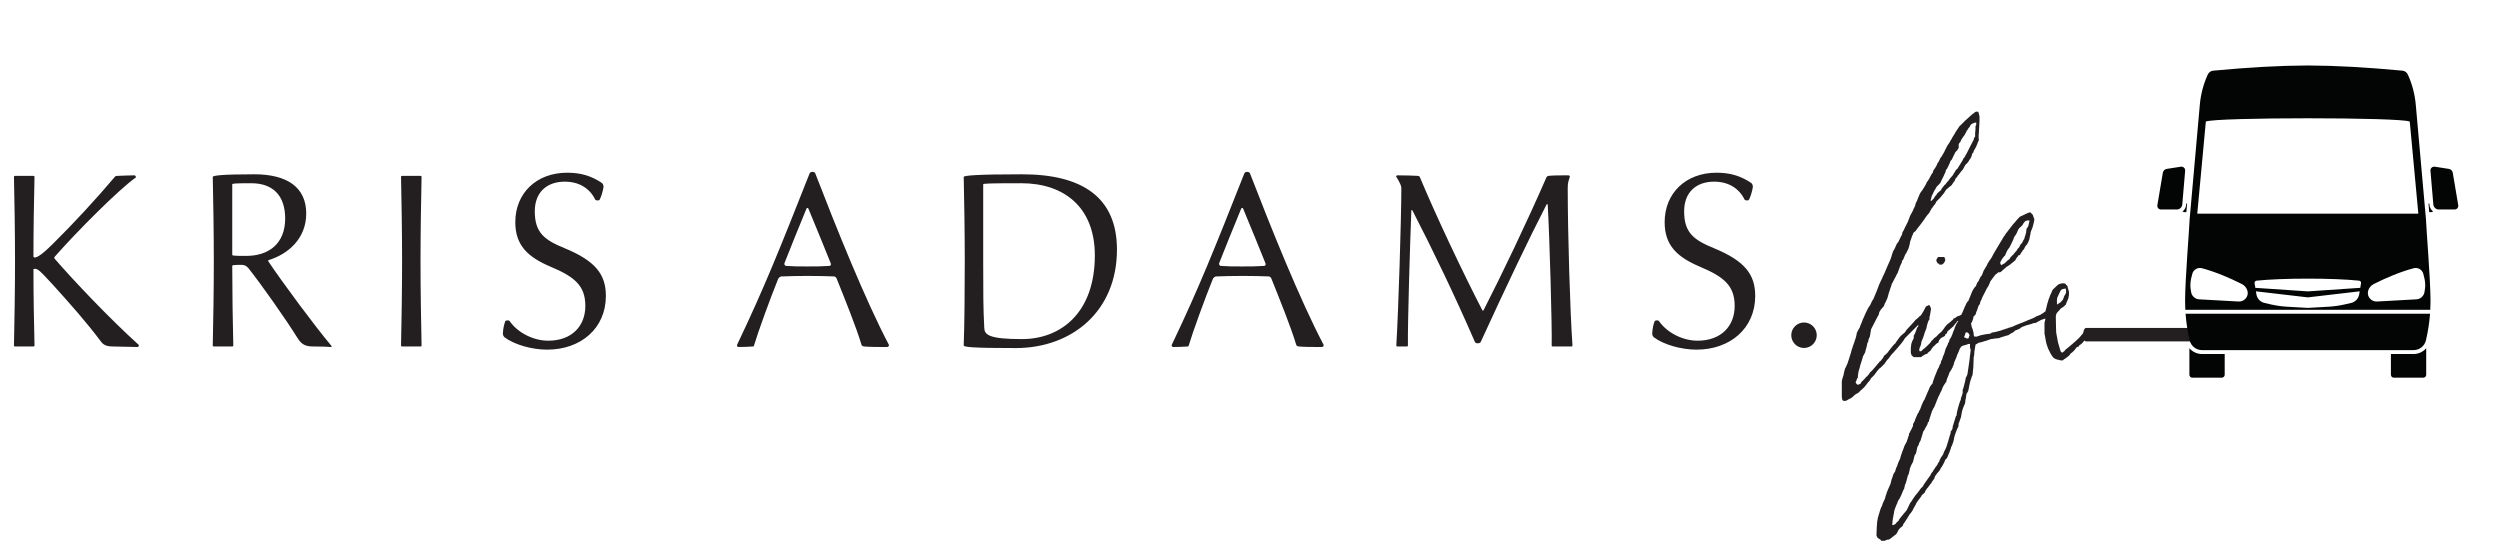
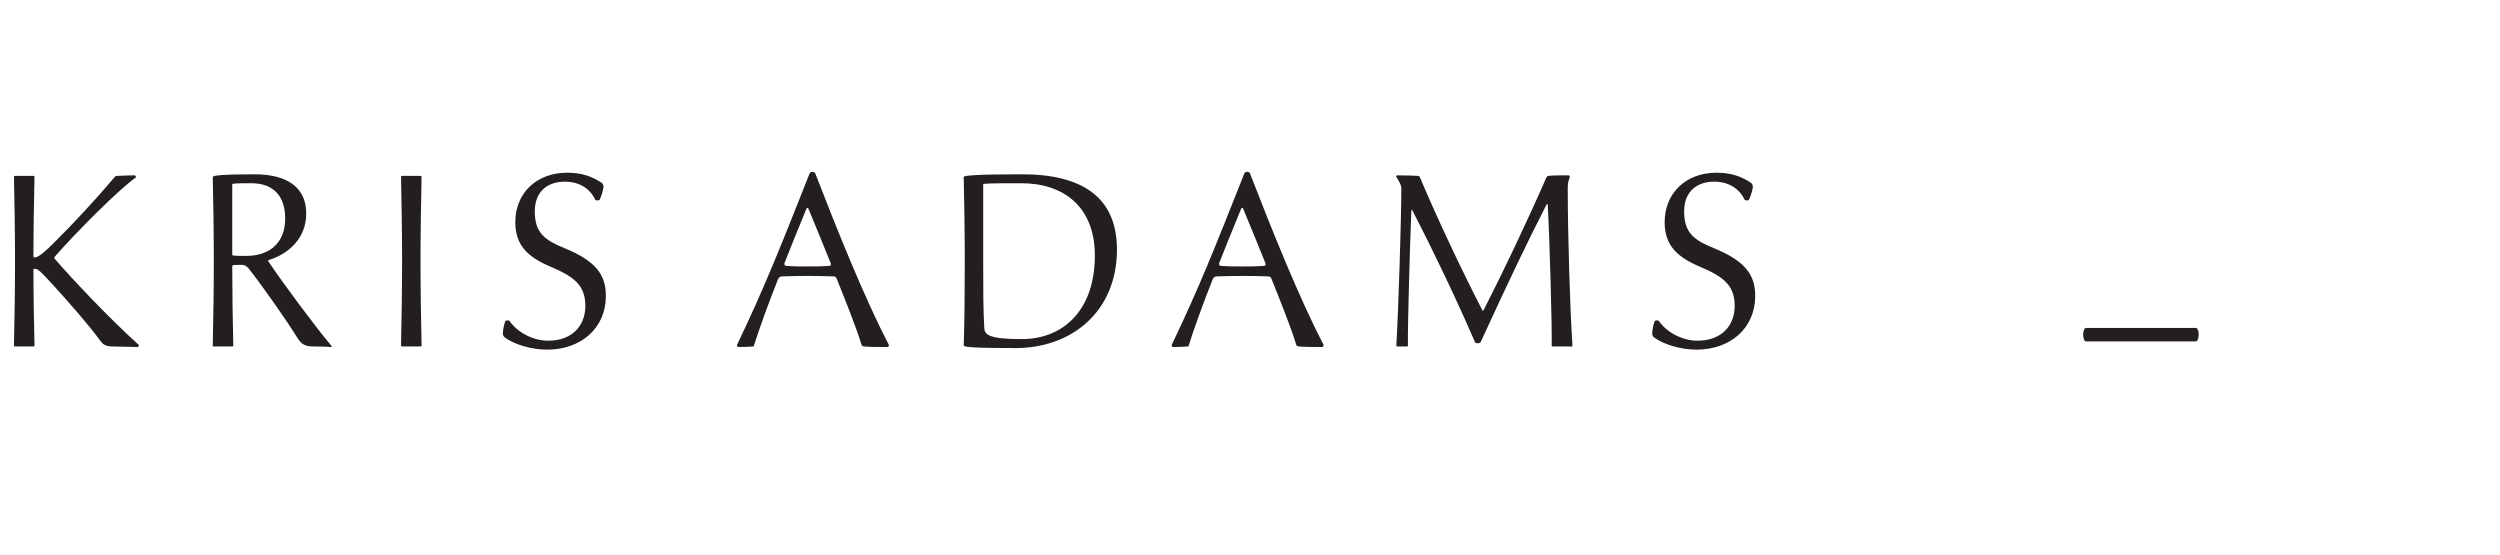
<svg xmlns="http://www.w3.org/2000/svg" width="100%" height="100%" viewBox="0 0 410 91" version="1.1" xml:space="preserve" style="fill-rule:evenodd;clip-rule:evenodd;stroke-linecap:round;stroke-miterlimit:10;">
  <path d="M5.701,42.228C6.133,42.228 7.04,41.624 8.638,40.026C12.092,36.615 15.763,32.642 18.785,29.058C18.914,28.885 19.044,28.842 19.26,28.842C19.907,28.799 21.807,28.756 22.067,28.756C22.196,28.756 22.326,29.015 22.283,29.101C19.562,31.001 12.654,37.91 8.94,42.142C8.897,42.228 8.897,42.314 8.94,42.4C11.919,45.855 17.965,52.246 22.758,56.564C22.801,56.737 22.715,56.909 22.542,56.909C21.247,56.909 19.778,56.823 18.483,56.823C17.662,56.823 17.015,56.651 16.583,56.047C14.122,52.766 11.574,49.915 8.81,46.849C6.435,44.258 6.22,44.086 5.659,44.086C5.529,44.086 5.486,44.129 5.486,44.215C5.486,48.705 5.573,52.766 5.659,56.652C5.659,56.781 5.573,56.824 5.486,56.824L2.463,56.824C2.376,56.823 2.29,56.78 2.29,56.651C2.376,52.765 2.463,47.324 2.463,42.833C2.463,38.342 2.376,32.901 2.29,29.015C2.29,28.886 2.376,28.843 2.463,28.843L5.485,28.843C5.572,28.843 5.658,28.886 5.658,29.015C5.572,32.772 5.485,37.651 5.485,42.057C5.485,42.142 5.572,42.228 5.701,42.228ZM54.281,56.909C53.719,56.867 52.856,56.823 51.431,56.823C50.092,56.823 49.488,56.521 48.797,55.441C46.897,52.376 42.881,46.675 40.722,43.955C40.376,43.567 40.031,43.437 39.643,43.437C38.304,43.437 38.088,43.48 38.088,43.611C38.088,47.583 38.174,53.412 38.26,56.651C38.26,56.78 38.174,56.823 38.088,56.823L35.065,56.823C34.979,56.823 34.893,56.78 34.893,56.651C34.979,52.765 35.065,47.324 35.065,42.833C35.065,38.342 34.979,32.901 34.893,29.015C34.893,28.799 36.275,28.583 41.715,28.583C47.069,28.583 50.221,30.7 50.221,35.018C50.221,39.206 47.156,41.711 44.047,42.661C43.961,42.704 43.961,42.834 44.047,42.921C46.422,46.461 51.646,53.499 54.367,56.738C54.455,56.823 54.411,56.867 54.281,56.909ZM46.768,35.837C46.768,32.08 44.782,30.05 41.198,30.05C38.694,30.05 38.089,30.093 38.089,30.223L38.089,41.795C38.089,41.924 38.305,41.968 40.377,41.968C44.048,41.969 46.768,39.982 46.768,35.837ZM69.137,56.651C69.137,56.78 69.051,56.823 68.965,56.823L65.942,56.823C65.856,56.823 65.77,56.78 65.77,56.651C65.856,52.765 65.942,47.324 65.942,42.833C65.942,38.342 65.856,32.901 65.77,29.015C65.77,28.886 65.856,28.843 65.942,28.843L68.965,28.843C69.051,28.843 69.137,28.886 69.137,29.015C69.051,32.901 68.965,38.342 68.965,42.833C68.965,47.324 69.051,52.765 69.137,56.651ZM87.705,34.671C87.705,38.212 89.346,39.378 92.628,40.717C97.637,42.789 99.364,44.991 99.364,48.532C99.364,53.843 95.262,57.341 89.735,57.341C87.23,57.341 84.338,56.521 82.739,55.312C82.567,55.139 82.437,54.923 82.48,54.578C82.523,53.887 82.652,53.24 82.869,52.678C82.912,52.549 83.387,52.463 83.56,52.635C84.942,54.621 87.532,55.874 89.908,55.874C93.751,55.874 95.996,53.498 95.996,50.174C95.996,46.806 94.182,45.381 90.296,43.74C86.625,42.185 84.509,40.285 84.509,36.443C84.509,31.649 88.007,28.324 93.016,28.324C95.348,28.324 97.031,28.885 98.716,30.008C98.932,30.224 98.975,30.397 98.975,30.699C98.846,31.476 98.586,32.296 98.328,32.771C98.285,32.9 97.681,32.944 97.594,32.685C96.687,30.872 94.96,29.792 92.628,29.792C89.778,29.792 87.705,31.433 87.705,34.671ZM145.785,56.564C145.828,56.737 145.655,56.909 145.483,56.909C143.971,56.909 142.633,56.909 141.726,56.823C141.467,56.78 141.381,56.737 141.294,56.564C140.431,53.671 138.574,49.093 137.192,45.64C137.106,45.466 136.976,45.38 136.847,45.337C135.508,45.293 134.429,45.25 132.486,45.25C130.715,45.25 129.334,45.293 128.125,45.337C127.909,45.38 127.693,45.553 127.607,45.769C126.312,48.964 124.282,54.536 123.634,56.737C123.634,56.78 123.548,56.823 123.505,56.823C122.944,56.867 121.82,56.909 121.087,56.909C120.914,56.909 120.827,56.651 120.871,56.564C125.405,47.064 127.866,40.846 132.788,28.411C132.961,28.108 133.523,28.108 133.695,28.411C137.148,37.349 141.855,49.093 145.785,56.564ZM128.9,43.611C130.239,43.697 130.887,43.697 132.355,43.697C133.91,43.697 134.6,43.697 136.025,43.611C136.241,43.567 136.328,43.437 136.241,43.178C134.859,39.767 134.254,38.255 132.571,34.197C132.485,34.067 132.355,34.067 132.269,34.197C130.844,37.608 129.592,40.804 128.642,43.178C128.598,43.394 128.728,43.567 128.9,43.611ZM183.181,40.933C183.181,51.122 175.711,57.082 166.599,57.082C159.301,57.082 158.049,56.908 158.049,56.65C158.178,53.325 158.222,47.323 158.222,42.832C158.222,38.341 158.135,32.9 158.049,29.014C158.049,28.798 160.121,28.582 167.592,28.582C177.48,28.582 183.181,32.34 183.181,40.933ZM179.553,41.882C179.553,33.981 174.501,30.05 167.506,30.05C162.368,30.05 161.245,30.093 161.245,30.223L161.245,42.831C161.245,47.797 161.245,50.518 161.418,53.756C161.461,54.879 162.109,55.612 167.593,55.612C174.026,55.614 179.553,51.253 179.553,41.882ZM217.079,56.564C217.122,56.737 216.949,56.909 216.777,56.909C215.266,56.909 213.927,56.909 213.021,56.823C212.761,56.78 212.675,56.737 212.589,56.564C211.725,53.671 209.868,49.093 208.486,45.64C208.4,45.466 208.271,45.38 208.141,45.337C206.802,45.293 205.723,45.25 203.78,45.25C202.009,45.25 200.628,45.293 199.419,45.337C199.203,45.38 198.987,45.553 198.9,45.769C197.605,48.964 195.575,54.536 194.928,56.737C194.928,56.78 194.842,56.823 194.798,56.823C194.237,56.867 193.114,56.909 192.38,56.909C192.207,56.909 192.121,56.651 192.164,56.564C196.699,47.064 199.16,40.846 204.082,28.411C204.255,28.108 204.816,28.108 204.989,28.411C208.443,37.349 213.149,49.093 217.079,56.564ZM200.196,43.611C201.534,43.697 202.182,43.697 203.65,43.697C205.205,43.697 205.896,43.697 207.32,43.611C207.536,43.567 207.622,43.437 207.536,43.178C206.154,39.767 205.55,38.255 203.866,34.197C203.78,34.067 203.65,34.067 203.563,34.197C202.138,37.608 200.886,40.804 199.936,43.178C199.893,43.394 200.022,43.567 200.196,43.611ZM257.454,29.015C257.196,29.749 257.108,30.051 257.108,30.872C257.108,38.299 257.497,51.211 257.886,56.651C257.886,56.737 257.842,56.823 257.713,56.823L254.646,56.823C254.561,56.823 254.474,56.78 254.474,56.651C254.56,53.886 254.128,38.817 253.826,33.549C253.782,33.463 253.697,33.463 253.653,33.506C250.803,39.033 247.047,46.892 242.816,56.131C242.599,56.348 242.168,56.391 241.908,56.131C238.67,48.661 234.999,41.019 231.631,34.499C231.545,34.411 231.459,34.455 231.459,34.542C231.243,40.241 230.854,52.634 230.897,56.65C230.897,56.779 230.811,56.822 230.724,56.822L229.17,56.822C229.041,56.822 228.998,56.736 228.998,56.65C229.343,50.821 229.818,35.837 229.818,30.871C229.818,30.612 229.732,30.353 229.645,30.18C229.386,29.662 229.299,29.446 228.998,29.014C228.912,28.971 229.041,28.755 229.127,28.755C230.509,28.755 231.718,28.798 232.495,28.841C232.625,28.841 232.755,28.884 232.841,29.013C235.604,35.62 239.966,44.817 243.117,50.906C243.16,50.949 243.246,50.949 243.29,50.906C246.442,44.73 250.329,36.613 253.61,29.099C253.652,29.013 253.739,28.883 253.955,28.84C254.732,28.754 256.114,28.754 257.195,28.754C257.368,28.756 257.454,28.842 257.454,29.015ZM276.197,34.671C276.197,38.212 277.838,39.378 281.12,40.717C286.129,42.789 287.855,44.991 287.855,48.532C287.855,53.843 283.753,57.341 278.227,57.341C275.722,57.341 272.829,56.521 271.231,55.312C271.058,55.139 270.928,54.923 270.971,54.578C271.015,53.887 271.144,53.24 271.361,52.678C271.404,52.549 271.879,52.463 272.051,52.635C273.432,54.621 276.024,55.874 278.399,55.874C282.242,55.874 284.487,53.498 284.487,50.174C284.487,46.806 282.674,45.381 278.787,43.74C275.117,42.185 273.002,40.285 273.002,36.443C273.002,31.649 276.5,28.324 281.508,28.324C283.84,28.324 285.524,28.885 287.208,30.008C287.424,30.224 287.467,30.397 287.467,30.699C287.337,31.476 287.078,32.296 286.82,32.771C286.777,32.9 286.173,32.944 286.086,32.685C285.18,30.872 283.452,29.792 281.121,29.792C278.27,29.792 276.197,31.433 276.197,34.671Z" style="fill:rgb(35,31,32);" />
-   <path d="M314.619,53.249L312.421,55.447C312.421,55.447 312.242,55.687 312.242,55.746C312.181,55.807 312.001,56.107 311.941,56.166C311.702,56.466 310.744,57.604 310.504,57.844L310.264,58.083C310.264,58.083 309.785,58.682 309.725,58.802L309.545,58.982C309.545,58.982 309.366,59.162 309.366,59.221C309.305,59.281 309.126,59.521 309.126,59.581C309.006,59.7 308.348,60.419 308.167,60.478C308.107,60.597 307.628,61.077 307.628,61.196C307.568,61.196 307.389,61.497 307.389,61.497C307.329,61.558 306.91,61.976 306.851,62.036L306.67,62.336C306.67,62.396 306.431,62.635 306.371,62.695C306.251,62.875 305.771,63.473 305.711,63.533C305.473,63.713 304.873,64.311 304.753,64.432L304.515,64.551C304.515,64.551 304.274,64.731 304.214,64.731C304.153,64.791 303.735,65.21 303.615,65.27C303.554,65.27 303.016,65.57 302.836,65.69L302.597,65.75L302.416,65.75C302.357,65.75 302.237,65.69 302.237,65.69L302.117,65.509C302.117,65.329 302.057,65.21 302.057,65.089L302.057,62.574C302.057,62.455 302.117,62.215 302.117,62.215C302.117,62.154 302.357,61.496 302.357,61.437C302.357,61.437 302.416,61.196 302.416,61.077C302.416,61.077 302.597,60.478 302.597,60.419C302.658,60.359 302.836,60 302.836,59.94C302.836,59.94 302.897,59.759 302.957,59.7C303.076,59.34 303.496,58.083 303.555,57.844C303.555,57.783 303.736,57.124 303.795,57.065C303.795,56.885 304.214,55.927 304.214,55.747C304.274,55.688 304.333,55.448 304.333,55.448L304.454,54.969C304.454,54.909 304.515,54.67 304.515,54.61C304.515,54.551 304.933,53.771 304.994,53.713C304.994,53.592 305.473,52.574 305.473,52.455C305.532,52.335 305.891,51.557 305.952,51.377C306.072,51.137 306.431,50.357 306.611,50.178C306.671,50.178 306.911,49.579 306.97,49.46C307.031,49.4 307.15,49.1 307.21,49.1C307.269,48.92 307.748,47.783 307.809,47.662C307.868,47.543 308.108,46.824 308.167,46.704C308.228,46.584 308.646,45.626 308.706,45.566C308.706,45.446 309.006,44.966 309.006,44.907C309.126,44.548 309.904,42.871 310.024,42.571C310.024,42.511 310.264,41.972 310.264,41.793C310.264,41.732 310.504,41.193 310.504,41.133C310.623,41.074 310.983,40.176 311.103,39.936C311.223,39.876 311.462,39.457 311.462,39.397C311.522,39.217 311.881,38.559 311.941,38.439C311.941,38.439 312.001,38.2 312.001,38.08C312.121,37.96 312.361,37.481 312.361,37.421C312.421,37.302 312.9,36.343 312.96,36.224C312.96,36.163 313.021,35.923 313.08,35.923C313.08,35.804 313.26,35.444 313.26,35.384C313.32,35.325 313.858,34.307 313.858,34.187C313.858,34.127 314.099,33.828 314.099,33.648C314.099,33.648 314.219,33.109 314.338,33.049C314.399,32.81 314.817,31.911 314.877,31.732C314.877,31.672 315.476,30.953 315.476,30.833C315.596,30.714 316.015,29.935 316.015,29.815C316.135,29.815 316.374,29.276 316.435,29.216C316.496,29.096 316.854,28.378 316.973,28.318L317.094,27.899C317.213,27.839 317.751,26.941 317.751,26.76C317.872,26.7 318.171,26.101 318.171,25.982C318.352,25.862 318.771,25.024 318.83,24.964C318.891,24.844 319.369,23.825 319.488,23.706C319.488,23.706 319.848,23.227 319.848,23.107L320.087,22.748C320.087,22.628 320.627,21.909 320.746,21.61C320.865,21.43 321.345,20.712 321.345,20.712C321.406,20.652 322.004,20.113 322.185,19.874C322.365,19.694 323.202,18.975 323.381,18.796C323.501,18.736 323.86,18.437 323.921,18.377L324.1,18.31L324.399,18.31C324.399,18.31 324.46,18.43 324.52,18.55C324.52,18.55 324.579,18.85 324.579,18.909C324.64,18.909 324.64,19.089 324.64,19.089L324.64,19.808C324.64,19.988 324.521,21.725 324.521,21.964C324.46,22.084 324.521,22.922 324.521,23.042C324.46,23.102 324.281,23.521 324.281,23.582C324.281,23.582 324.221,23.821 324.161,23.821C324.161,23.882 324.101,24.061 324.101,24.061C324.101,24.061 323.921,24.301 323.921,24.36C323.921,24.419 323.682,24.719 323.682,24.779L323.621,25.018C323.501,25.078 323.381,25.317 323.381,25.438C323.381,25.438 323.321,25.737 323.262,25.797C323.262,25.857 323.022,26.216 322.963,26.216C322.963,26.396 322.484,26.935 322.364,26.995L322.243,27.174C322.243,27.234 321.944,27.713 321.884,27.833C321.765,27.893 321.464,28.373 321.345,28.492C321.284,28.612 321.045,28.852 321.045,28.852C321.045,28.971 320.807,29.211 320.746,29.211C320.746,29.271 320.507,29.81 320.447,29.81C320.386,29.87 320.146,30.229 320.087,30.349C319.968,30.409 319.608,30.768 319.487,30.828L319.368,30.948C319.307,31.008 319.128,31.068 319.128,31.188C319.128,31.188 318.89,31.487 318.89,31.547C318.89,31.607 318.351,32.206 318.17,32.446C318.111,32.506 317.691,32.925 317.631,32.985C317.57,32.985 317.451,33.344 317.392,33.404C317.333,33.464 317.033,33.883 316.972,33.943C316.972,34.063 316.793,34.123 316.793,34.183C316.733,34.243 316.373,35.022 316.254,35.081C316.254,35.081 316.014,35.321 316.014,35.38C315.955,35.38 315.834,35.68 315.775,35.68C315.655,35.919 314.997,36.758 314.877,36.939C314.817,36.999 314.158,37.836 314.099,37.957C313.979,37.957 313.739,38.257 313.739,38.316C313.739,38.436 313.62,38.675 313.559,38.736C313.559,38.855 313.32,39.455 313.26,39.634C313.26,39.814 313.021,40.772 312.96,40.831C312.9,40.951 312.602,41.55 312.602,41.55C312.482,41.611 312.421,41.909 312.362,41.97C312.362,42.03 312.243,42.269 312.243,42.269C312.182,42.269 312.182,42.509 312.182,42.509C312.121,42.509 312.001,42.749 311.942,42.749C311.942,42.808 311.882,43.048 311.882,43.107C311.822,43.167 311.643,43.586 311.643,43.586C311.582,43.705 311.284,44.605 311.224,44.724C311.224,44.724 311.224,44.904 311.104,44.904C311.104,44.964 310.984,45.143 310.984,45.204C310.865,45.384 310.505,46.102 310.445,46.222C310.445,46.283 310.265,46.523 310.265,46.523C310.265,46.582 310.146,46.881 310.146,46.941C310.085,47.061 309.906,47.601 309.906,47.66C309.906,47.721 309.726,48.08 309.726,48.199C309.726,48.26 309.546,48.799 309.546,48.859C309.546,48.918 309.246,49.458 309.246,49.577C309.127,49.577 309.067,49.996 309.007,50.056C309.007,50.175 308.827,50.355 308.827,50.355C308.768,50.416 308.348,50.895 308.348,50.955C308.228,51.074 308.108,51.494 308.108,51.613C308.108,51.613 307.988,51.853 307.868,52.033C307.749,52.333 306.971,53.711 306.851,54.01C306.851,54.19 306.67,54.968 306.67,55.149C306.67,55.208 306.49,55.568 306.431,55.688C306.431,55.688 306.431,55.987 306.371,56.046C306.371,56.046 306.251,56.227 306.251,56.286C306.251,56.406 306.011,57.363 305.951,57.484C305.951,57.484 305.89,57.723 305.89,57.783C305.83,57.844 305.591,58.383 305.531,58.442C305.472,58.801 304.993,60.059 304.993,60.298C304.932,60.418 304.753,61.076 304.753,61.195C304.753,61.195 304.693,61.556 304.693,61.675L304.693,61.915C304.633,61.975 304.514,62.153 304.514,62.214C304.514,62.214 304.393,62.633 304.332,62.633L304.332,62.694C304.332,62.813 304.453,62.874 304.453,62.932C304.514,62.993 304.633,63.113 304.692,63.113C304.692,63.113 304.992,62.993 305.111,62.932C305.111,62.932 305.231,62.813 305.231,62.694C305.292,62.633 305.83,62.095 305.889,62.035C305.889,61.975 306.128,61.736 306.189,61.736C306.25,61.675 306.668,61.195 306.668,61.076C306.728,61.076 307.208,60.597 307.267,60.477C307.387,60.417 307.986,59.58 308.106,59.519C308.106,59.458 308.346,59.219 308.405,59.219C308.466,59.159 308.705,58.8 308.825,58.68C308.825,58.62 309.005,58.381 309.005,58.321C309.066,58.321 309.724,57.722 309.724,57.602C309.724,57.602 310.083,57.123 310.144,57.063C310.204,56.943 310.743,56.344 310.863,56.285C310.863,56.165 311.462,55.446 311.521,55.326C311.58,55.206 312.241,54.607 312.36,54.549C312.42,54.488 312.6,54.249 312.6,54.189C312.66,54.069 313.856,52.871 314.157,52.453C314.337,52.333 314.757,51.974 314.816,51.853C314.848,51.853 314.932,51.784 315.022,51.719C315.128,51.564 315.235,51.408 315.235,51.376C315.355,51.255 315.714,50.537 315.774,50.417C315.774,50.356 315.954,50.177 316.012,50.177C316.133,50.177 316.192,50.118 316.252,50.058L316.432,50.058C316.432,50.119 316.553,50.177 316.553,50.297L316.672,50.537L316.672,50.776C316.672,50.896 316.553,51.376 316.553,51.495C316.553,51.556 316.492,51.854 316.432,52.034L316.432,52.393C316.312,52.454 316.133,52.932 316.133,52.992C316.133,53.053 316.012,53.412 316.012,53.412C316.012,53.412 315.953,53.651 315.953,53.77C315.953,53.77 315.713,54.429 315.653,54.55C315.653,54.55 315.534,54.908 315.534,54.968C315.534,55.028 315.175,55.927 315.114,56.046C315.114,56.108 315.054,56.406 315.054,56.406C315.054,56.525 314.873,56.944 314.815,57.064C314.815,57.064 314.815,57.244 314.754,57.244L314.754,57.364C314.815,57.364 314.754,57.604 314.815,57.604L315.055,57.604C315.175,57.544 315.474,57.184 315.534,57.184C315.653,57.124 315.953,56.826 316.072,56.706C316.133,56.645 316.731,56.107 316.731,55.927C316.791,55.927 317.091,55.627 317.091,55.568C317.21,55.448 317.69,55.089 317.69,55.089C317.69,54.969 318.228,54.551 318.289,54.49C318.409,54.429 318.889,53.77 318.889,53.77C318.949,53.59 319.307,53.291 319.368,53.171C319.428,53.171 320.207,52.512 320.326,52.393L320.326,52.274C320.387,52.274 320.806,52.093 320.926,51.914L321.106,51.854C321.166,51.854 321.406,51.735 321.464,51.735C321.518,51.681 321.571,51.627 321.667,51.616C321.772,51.359 322.13,50.634 322.185,50.415C322.185,50.415 322.305,50.116 322.365,50.056C322.365,49.937 322.664,49.398 322.784,49.398C322.844,49.217 323.383,48.019 323.443,47.78C323.443,47.78 323.802,47.061 324.042,46.941C324.042,46.881 324.282,46.342 324.282,46.342C324.401,46.282 324.701,45.683 324.701,45.623C324.761,45.563 324.881,45.204 325,45.204C325,45.143 325.359,44.365 325.359,44.306C325.48,44.186 325.719,43.647 325.779,43.647C325.84,43.527 325.959,43.288 325.959,43.228C325.959,43.228 326.259,42.808 326.259,42.749C326.319,42.688 326.618,42.269 326.677,42.149C326.677,42.088 326.917,41.729 326.917,41.67C326.977,41.55 327.516,40.651 327.696,40.353C327.935,39.933 328.594,38.855 328.594,38.855C328.594,38.794 328.832,38.556 328.832,38.556C328.832,38.436 329.133,38.077 329.193,38.017C329.492,37.658 330.21,36.639 330.331,36.579C330.51,36.339 331.109,35.68 331.228,35.56C331.228,35.56 332.007,35.2 332.247,35.081C332.366,35.021 332.726,34.841 332.847,34.841L333.027,34.841C333.027,34.902 333.386,35.2 333.386,35.261C333.386,35.322 333.566,35.74 333.625,35.919L333.625,36.04C333.625,36.278 333.386,37.058 333.386,37.118C333.386,37.237 333.027,38.016 333.027,38.076C333.027,38.196 332.966,38.675 332.907,38.675C332.967,38.794 332.787,39.034 332.847,39.154C332.847,39.154 332.666,39.692 332.607,39.753C332.607,39.753 332.427,40.112 332.367,40.173C332.248,40.173 331.948,40.772 331.948,40.831C331.948,40.831 331.829,41.011 331.71,41.071L331.649,41.251C331.53,41.311 331.29,41.73 331.29,41.79C331.29,41.79 331.051,41.909 330.99,41.909C330.99,42.029 330.751,42.268 330.69,42.329C330.69,42.389 330.51,42.628 330.51,42.688C330.331,42.807 329.672,43.407 329.553,43.466L329.073,43.766C329.013,43.827 328.176,44.544 328.115,44.605C328.054,44.665 327.876,44.665 327.696,44.665L327.456,44.904C327.396,44.904 327.337,44.964 327.337,44.964C327.217,45.025 326.917,45.503 326.797,45.623C326.737,45.743 326.439,46.102 326.439,46.102C326.439,46.163 326.139,46.821 326.08,46.94C326.02,47.001 325.721,47.479 325.721,47.54C325.661,47.659 325.482,48.019 325.482,48.019C325.361,48.259 325.002,48.917 325.002,49.039L324.763,49.518C324.763,49.578 324.703,49.818 324.703,49.877L324.523,50.057C324.523,50.118 324.284,50.656 324.284,50.776C324.223,50.896 324.044,51.315 324.044,51.376L324.044,51.495C323.984,51.556 323.805,51.854 323.685,51.854C323.685,51.914 323.505,52.633 323.446,52.692C323.385,52.753 323.327,52.992 323.266,52.992L323.266,53.233C323.327,53.233 323.327,53.413 323.327,53.533C323.386,53.592 323.626,54.311 323.626,54.43C323.686,54.491 323.686,54.909 323.686,54.969L323.806,55.208L324.165,55.208C324.225,55.208 324.823,54.969 324.884,54.969C325.064,54.909 326.142,54.73 326.322,54.73C326.322,54.73 326.622,54.67 326.622,54.551C326.741,54.551 327.641,54.371 327.76,54.311C327.88,54.311 328.299,54.131 328.359,54.131C328.42,54.07 328.838,54.011 329.018,53.892C329.018,53.892 329.377,53.831 329.377,53.771C329.497,53.771 329.796,53.652 329.977,53.591L330.157,53.532C330.276,53.412 331.474,52.992 331.894,52.813C331.953,52.752 332.432,52.633 332.432,52.573C332.612,52.512 333.75,52.094 333.99,51.854C334.17,51.854 334.469,51.674 334.469,51.674C334.589,51.674 334.709,51.555 334.829,51.494C334.923,51.446 335.316,51.176 335.478,51.034L335.478,50.954C335.478,50.954 335.658,50.235 335.717,49.995C335.717,49.936 335.778,49.696 335.837,49.576C335.837,49.457 336.077,48.798 336.137,48.679C336.197,48.558 336.377,48.019 336.437,48.019C336.437,47.839 336.676,47.48 336.676,47.48C336.916,47.3 337.454,46.702 337.515,46.702C337.574,46.582 338.054,46.523 338.115,46.463L338.533,46.463C338.594,46.463 338.833,46.582 338.833,46.702C338.833,46.702 339.073,46.882 339.073,46.941C339.073,47.121 339.311,47.78 339.311,47.839L339.311,48.259C339.311,48.259 339.311,48.558 339.252,48.679C339.252,48.738 339.191,48.917 339.191,48.978C339.072,49.217 338.772,49.937 338.772,49.996C338.712,49.996 338.532,50.236 338.413,50.296C338.413,50.356 338.114,50.477 338.054,50.536C338.054,50.536 337.874,50.655 337.874,50.715C337.694,50.896 337.335,51.315 337.335,51.315C337.274,51.315 337.155,51.794 337.155,51.854L337.155,52.094C337.155,52.814 337.215,54.49 337.215,54.551C337.275,54.73 337.454,55.928 337.515,56.167C337.574,56.407 337.874,57.364 337.935,57.605L338.115,57.785L338.174,57.846L338.295,57.785C338.295,57.785 338.475,57.605 338.533,57.605C338.594,57.545 338.833,57.185 338.953,57.185C339.311,56.886 340.75,55.689 341.05,55.329C341.169,55.209 341.589,54.671 341.708,54.552C341.829,54.431 342.727,54.731 342.667,54.97C342.547,54.97 342.308,55.329 342.308,55.329C342.189,55.449 341.888,55.929 341.708,55.988L341.589,56.168C341.528,56.229 341.169,56.587 341.05,56.587C341.05,56.648 340.93,56.708 340.93,56.827C340.811,56.827 340.571,56.946 340.571,56.946C340.571,57.066 340.391,57.126 340.391,57.185L340.272,57.365C340.212,57.426 339.912,57.725 339.852,57.785C339.792,57.846 339.552,57.965 339.552,58.025L339.432,58.205C339.432,58.205 339.312,58.324 339.253,58.385C339.073,58.565 338.533,58.923 338.414,58.984C338.414,59.043 338.295,59.103 338.295,59.103L337.935,59.103C337.874,59.103 337.335,58.923 337.215,58.923C337.155,58.863 336.916,58.804 336.796,58.684L336.676,58.565C336.557,58.445 336.377,58.086 336.317,58.026C336.197,57.846 335.959,57.247 335.898,57.186C335.837,57.067 335.658,56.468 335.598,56.289C335.598,56.229 335.417,55.51 335.417,55.33C335.417,55.21 335.298,54.731 335.298,54.731L335.298,52.931C335.298,52.87 335.417,52.452 335.417,52.452C335.417,52.401 335.422,52.327 335.429,52.246C335.368,52.263 335.323,52.274 335.308,52.274C335.308,52.274 334.829,52.454 334.769,52.454C334.708,52.513 334.05,52.813 333.929,52.933C333.929,52.933 333.63,52.993 333.51,52.993C333.391,53.054 332.671,53.293 332.551,53.293C332.551,53.293 332.193,53.413 332.132,53.413C332.132,53.413 331.952,53.533 331.833,53.533L331.714,53.592C331.594,53.592 331.234,53.893 331.234,53.893C331.055,54.012 330.575,54.192 330.515,54.192C330.455,54.253 330.157,54.492 330.096,54.552C329.977,54.552 329.437,54.91 329.377,54.97C329.317,54.97 328.657,55.151 328.538,55.209C328.358,55.27 327.88,55.389 327.88,55.449C327.76,55.449 327.401,55.509 327.28,55.509C327.28,55.509 326.501,55.629 326.442,55.629C326.442,55.629 325.902,55.809 325.783,55.869C325.723,55.869 325.664,55.929 325.543,55.929C325.543,55.929 324.824,56.168 324.765,56.168C324.706,56.168 324.466,56.168 324.406,56.288C324.346,56.288 324.047,56.468 323.987,56.527C323.987,56.708 323.807,57.425 323.807,57.605C323.807,57.845 323.747,58.503 323.687,58.564C323.687,58.743 323.627,60.002 323.627,60.181C323.627,60.241 323.567,60.72 323.567,60.78C323.567,60.96 323.506,61.379 323.506,61.379C323.567,61.44 323.327,61.798 323.327,61.919L323.206,62.278C323.086,62.457 322.847,63.955 322.787,64.134C322.787,64.134 322.667,64.313 322.607,64.434C322.607,64.493 322.487,64.553 322.487,64.673C322.487,64.792 322.368,65.571 322.308,65.751C322.368,65.87 322.188,66.41 322.128,66.469C322.128,66.469 321.888,67.008 321.888,67.069C321.828,67.189 321.648,67.968 321.648,68.148C321.648,68.386 321.41,68.925 321.41,68.925C321.41,69.045 321.29,69.344 321.229,69.344C321.229,69.526 321.169,69.944 321.169,70.004C321.049,70.064 320.69,71.082 320.63,71.262C320.63,71.262 320.451,71.801 320.451,71.981C320.451,72.161 320.151,73.119 319.972,73.359C319.972,73.42 319.911,73.658 319.911,73.658C319.851,73.658 319.731,74.137 319.731,74.137C319.612,74.317 319.432,74.856 319.432,74.856C319.432,74.856 319.251,75.276 319.072,75.335C319.072,75.395 318.952,75.515 318.952,75.574C318.952,75.694 318.473,76.531 318.473,76.531C318.294,76.652 318.173,77.131 318.054,77.191C318.054,77.252 317.754,77.55 317.754,77.55C317.574,77.73 317.394,78.029 317.335,78.149C317.335,78.149 317.214,78.449 317.214,78.507C317.154,78.507 317.095,78.688 317.095,78.688C317.095,78.688 316.915,78.927 316.795,79.048L316.795,79.167C316.615,79.287 316.138,80.064 316.017,80.125C315.957,80.186 315.658,80.664 315.658,80.784C315.599,80.844 315.179,81.203 315.179,81.203C315.179,81.264 314.999,81.563 314.879,81.682C314.819,81.743 314.221,82.521 314.221,82.64C314.221,82.76 313.861,83.24 313.861,83.3C313.861,83.3 313.801,83.479 313.742,83.479L313.681,83.719C313.561,83.778 313.561,83.899 313.5,83.957C313.441,84.018 313.022,84.557 313.022,84.617L312.901,84.796C312.901,84.858 312.722,85.096 312.722,85.096C312.662,85.216 312.183,85.934 312.122,85.994C312.122,86.054 312.062,86.174 312.062,86.234C311.942,86.294 311.342,86.833 311.342,86.953L311.163,87.312C311.163,87.312 310.983,87.551 310.983,87.611C310.923,87.671 310.803,87.731 310.803,87.731C310.564,87.911 309.905,88.45 309.845,88.45C309.845,88.51 309.545,88.51 309.485,88.51C309.425,88.571 309.066,88.691 309.066,88.691L308.528,88.691C308.528,88.691 308.408,88.571 308.408,88.51C308.288,88.45 307.869,88.21 307.869,88.09C307.869,88.09 307.749,87.911 307.749,87.851L307.749,87.432C307.749,87.313 307.809,85.874 307.869,85.396C307.929,85.396 307.929,85.216 307.929,85.216L307.929,85.096L307.926,85.096C307.926,85.036 308.045,84.617 308.106,84.438L308.225,84.078C308.225,83.958 308.465,83.301 308.526,83.18C308.645,83.061 308.706,82.761 308.706,82.761C308.706,82.641 309.064,81.982 309.125,81.802C309.125,81.802 309.244,81.444 309.244,81.323C309.305,81.263 309.424,80.844 309.424,80.784C309.484,80.605 309.963,79.526 310.024,79.407C310.024,79.407 310.203,78.807 310.203,78.687C310.264,78.506 310.504,77.908 310.504,77.789C310.504,77.729 310.803,77.37 310.803,77.31C310.864,77.191 310.983,76.531 311.103,76.531C311.103,76.412 311.462,75.454 311.582,75.335C311.582,75.275 311.822,74.556 311.822,74.495C311.822,74.435 312.002,74.196 311.941,74.137C311.941,74.137 312.121,73.778 312.121,73.718C312.121,73.657 312.301,73.298 312.301,73.179L312.721,72.4C312.721,72.28 312.9,71.921 312.9,71.801C312.9,71.801 313.14,71.262 313.08,71.082C313.141,71.082 313.261,70.842 313.261,70.781C313.441,70.542 313.74,69.824 313.74,69.824L313.74,69.525L313.859,69.343C313.859,69.284 314.04,69.105 314.04,68.924C314.099,68.864 314.458,67.786 314.638,67.667C314.638,67.667 314.819,67.188 314.878,67.188C314.938,67.007 315.416,65.691 315.598,65.571C315.777,65.091 316.376,63.774 316.376,63.774C316.376,63.594 316.794,62.995 316.914,62.934C316.914,62.696 317.693,60.719 317.812,60.479C317.873,60.479 318.052,60.06 318.052,60C318.113,59.94 318.171,59.64 318.292,59.581C318.292,59.52 318.292,59.161 318.471,59.04C318.471,59.04 318.651,58.502 318.651,58.442C318.77,58.322 319.07,57.363 319.07,57.244C319.13,57.124 319.549,56.286 319.489,56.286C319.61,56.166 319.729,55.807 319.729,55.687L319.969,55.327C319.969,55.267 320.268,54.728 320.268,54.55C320.328,54.429 320.627,53.77 320.627,53.59C320.747,53.531 320.747,53.291 320.747,53.291C320.845,53.16 321.035,52.865 321.175,52.607C321.083,52.656 320.925,52.703 320.925,52.753C320.864,52.753 320.864,52.933 320.864,52.933C320.864,52.933 320.565,53.113 320.565,53.233C320.565,53.233 320.385,53.413 320.385,53.472L320.324,53.533L319.366,54.372L319.305,54.61C319.305,54.671 319.067,54.85 319.006,54.85L319.006,55.029C318.946,55.09 318.887,55.15 318.766,55.209C318.706,55.209 318.408,55.389 318.408,55.389C318.408,55.45 318.347,55.45 318.288,55.45C318.288,55.51 318.108,55.69 318.108,55.69C318.047,55.69 317.868,56.169 317.868,56.229C317.748,56.229 317.689,56.289 317.689,56.289C317.689,56.289 317.568,56.409 317.509,56.409L317.448,56.469C317.448,56.529 317.329,56.588 317.329,56.649C317.268,56.649 316.91,56.948 316.91,57.068C316.789,57.068 316.729,57.367 316.67,57.427L316.19,57.847C316.131,57.847 316.071,58.027 316.071,58.027C315.952,58.027 315.891,58.087 315.772,58.087C315.772,58.087 315.533,58.267 315.472,58.267L315.292,58.387C315.173,58.447 315.053,58.567 315.053,58.567L313.854,58.567C313.854,58.567 313.616,58.387 313.496,58.267C313.496,58.267 313.436,58.087 313.436,58.028C313.376,58.028 313.376,57.848 313.376,57.788L313.376,57.429C313.378,57.303 313.378,57.064 313.378,57.064C313.378,57.004 313.438,56.406 313.497,56.286C313.497,56.166 313.617,55.927 313.617,55.927C313.617,55.927 313.855,55.507 313.855,55.448L313.855,55.028C313.976,54.968 314.334,54.01 314.395,53.77L314.575,53.532C314.575,53.454 314.594,53.352 314.619,53.249ZM323.92,20.107C323.859,20.107 323.62,20.167 323.62,20.226C323.5,20.226 323.38,20.346 323.261,20.406L323.2,20.466C323.14,20.586 322.962,20.945 322.841,21.005C322.841,21.066 322.602,21.424 322.542,21.424L322.482,21.604C322.363,21.784 322.123,22.323 322.003,22.382C322.003,22.382 321.703,22.861 321.644,22.922C321.644,22.982 321.463,23.341 321.463,23.341C321.404,23.341 321.225,23.581 321.225,23.701L321.225,24.3C321.105,24.3 321.044,24.599 320.985,24.659C320.865,24.719 320.566,25.078 320.566,25.198C320.506,25.258 320.386,25.617 320.327,25.677C320.327,25.738 320.146,25.977 320.146,26.096C320.086,26.156 319.847,26.455 319.847,26.455C319.847,26.575 319.667,26.995 319.607,27.054C319.607,27.174 319.368,27.473 319.368,27.594C319.307,27.654 319.128,27.893 319.128,27.893C319.128,27.893 319.069,28.132 319.069,28.192C319.008,28.312 318.829,28.672 318.829,28.732L318.35,29.69C318.35,29.81 318.169,30.049 318.169,30.049C318.11,30.109 317.69,30.589 317.63,30.589C317.569,30.709 317.271,31.248 317.211,31.308C317.211,31.368 316.971,31.727 316.971,31.847C316.852,31.967 316.733,32.326 316.733,32.446C316.733,32.506 316.613,32.805 316.613,32.925L316.793,32.925C316.853,32.805 317.212,32.506 317.212,32.446L317.332,32.206C317.392,32.206 317.75,31.727 317.75,31.667C317.871,31.607 318.23,31.188 318.351,31.188C318.351,31.068 318.471,30.828 318.53,30.828C318.53,30.768 318.89,30.409 318.89,30.349C318.89,30.349 319.009,30.229 319.07,30.229C319.129,30.049 319.608,29.57 319.608,29.57C319.608,29.45 319.848,29.271 319.848,29.211C319.848,29.211 320.207,28.792 320.267,28.732C320.267,28.672 320.627,28.133 320.627,28.133C320.627,28.073 320.865,27.714 320.985,27.714C321.045,27.595 321.464,26.936 321.584,26.756C321.584,26.696 322.004,26.157 322.004,25.978C322.185,25.858 322.364,25.499 322.364,25.439C322.483,25.318 323.021,24.181 323.082,24.061C323.142,23.941 323.621,23.042 323.682,22.923C323.682,22.923 323.742,22.683 323.742,22.624C323.742,22.624 323.922,22.444 323.922,22.384L323.922,21.845C323.922,21.785 323.982,21.186 323.982,21.186L323.982,20.707C323.982,20.707 324.102,20.467 324.102,20.408L324.102,20.109L323.92,20.109L323.92,20.107ZM337.335,49.757C337.335,49.817 337.395,49.937 337.454,49.937C337.454,49.937 337.573,49.817 337.634,49.757C337.695,49.757 337.874,49.576 337.935,49.576C338.054,49.457 338.294,49.157 338.354,49.097C338.354,48.978 338.533,48.618 338.533,48.558C338.594,48.498 338.833,48.019 338.833,48.019L338.833,47.601C338.833,47.54 338.773,47.361 338.773,47.361L338.773,47.3C338.713,47.3 338.593,47.361 338.533,47.361C338.474,47.361 338.174,47.421 338.115,47.48L337.935,47.66C337.874,47.84 337.515,48.499 337.455,48.68C337.395,48.739 337.336,49.098 337.336,49.218L337.336,49.458C337.335,49.577 337.335,49.757 337.335,49.757ZM328.051,43.228C328.051,43.288 328.172,43.467 328.231,43.467C328.231,43.467 328.591,43.287 328.65,43.228C328.771,43.228 329.07,42.869 329.191,42.749C329.25,42.749 329.49,42.509 329.55,42.509C329.55,42.389 329.849,42.03 330.029,41.909C330.029,41.79 330.149,41.79 330.149,41.79C330.208,41.67 330.687,41.13 330.748,41.071C330.807,41.01 330.868,40.831 330.868,40.831L330.928,40.771C331.108,40.651 331.287,40.352 331.287,40.172C331.467,40.111 331.826,39.513 331.826,39.393L332.006,39.154C331.945,39.034 332.125,38.794 332.125,38.675C332.186,38.614 332.245,38.136 332.306,38.076C332.245,38.016 332.365,37.536 332.365,37.477C332.426,37.477 332.665,37.057 332.665,36.998C332.665,36.878 332.846,36.278 332.846,36.159L332.426,36.159C332.426,36.159 332.187,36.278 332.126,36.278L331.946,36.518C331.887,36.518 331.708,36.877 331.708,36.877C331.708,36.938 331.348,37.236 331.288,37.297L331.108,37.477C330.988,37.536 330.749,38.315 330.629,38.435C330.629,38.435 330.27,38.914 330.27,39.034C330.27,39.154 329.671,40.352 329.552,40.592C329.552,40.592 329.371,40.772 329.371,40.831C329.311,40.892 329.251,41.011 329.192,41.071C329.192,41.13 328.831,41.79 328.831,41.909C328.831,41.909 328.593,42.089 328.593,42.149C328.413,42.329 328.053,42.927 328.053,42.987L328.053,43.228L328.051,43.228ZM310.323,85.995C310.323,86.055 310.383,86.114 310.383,86.114L310.503,86.114C310.503,86.114 310.622,86.054 310.741,85.995C310.802,85.995 310.981,85.815 311.041,85.695C311.102,85.635 311.4,85.396 311.4,85.336C311.4,85.217 311.939,84.558 312.059,84.439C312.059,84.378 312.718,83.72 312.778,83.54C312.778,83.48 312.839,83.302 312.897,83.302C312.897,83.241 313.077,82.882 313.077,82.882C313.077,82.821 313.377,82.282 313.437,82.282C313.496,82.163 313.976,81.444 314.156,81.204L314.217,81.145C314.336,81.024 314.935,80.245 314.995,80.125C315.054,80.064 315.353,79.766 315.413,79.706C315.353,79.645 315.653,79.287 315.714,79.167C315.774,79.107 316.492,78.029 316.611,77.908C316.611,77.789 316.851,77.43 316.911,77.43C316.971,77.369 317.15,77.01 317.15,77.01C317.15,77.01 317.389,76.77 317.389,76.651C317.451,76.59 317.69,76.292 317.69,76.292C317.69,76.231 317.928,75.752 318.049,75.693C317.989,75.632 318.168,75.393 318.168,75.334L318.289,75.094C318.289,75.034 318.647,74.615 318.647,74.555C318.647,74.555 318.766,74.316 318.766,74.255C318.766,74.136 319.245,73.358 319.245,73.178C319.245,73.178 319.484,72.458 319.545,72.219C319.606,71.98 319.845,71.141 319.904,71.022L319.904,70.78C319.965,70.78 320.204,70.302 320.204,70.302C320.204,70.241 320.264,69.762 320.323,69.703C320.384,69.523 320.743,68.384 320.802,68.145L320.921,68.145C320.921,68.024 320.861,67.785 320.921,67.785C320.921,67.605 321.161,66.707 321.221,66.527C321.282,66.288 321.521,65.569 321.581,65.508C321.52,65.389 321.7,65.029 321.7,65.029C321.7,65.029 321.88,64.489 321.88,64.43L321.88,63.891C322.001,63.831 322.12,63.051 322.18,62.931C322.18,62.872 322.36,62.274 322.36,62.153C322.3,62.034 322.479,61.854 322.479,61.794C322.54,61.675 322.659,61.436 322.659,61.375C322.72,60.896 323.078,58.739 323.078,58.261C323.139,58.201 323.139,57.602 323.198,57.362C323.138,57.302 323.078,56.943 323.078,56.883L323.078,56.404L322.839,56.404C322.72,56.404 322.6,56.523 322.54,56.523C322.479,56.523 321.881,56.704 321.881,56.704C321.762,56.763 321.641,56.883 321.582,56.883C321.582,56.883 321.521,57.003 321.521,57.063C321.461,57.063 321.341,57.302 321.341,57.362C321.281,57.602 320.921,58.261 320.921,58.382C320.921,58.501 320.502,59.339 320.443,59.58L320.443,59.639C320.443,59.759 320.322,59.999 320.262,60.119C320.262,60.238 319.963,60.657 319.963,60.718C319.963,60.718 319.782,61.017 319.723,61.076C319.723,61.137 319.424,61.916 319.303,62.154C319.303,62.215 319.184,62.454 319.243,62.514C319.183,62.633 318.764,63.172 318.704,63.352C318.644,63.352 318.524,63.832 318.465,63.892C318.465,64.011 318.107,64.55 318.107,64.67C317.987,64.789 317.328,66.466 317.267,66.646C317.267,66.707 317.087,66.946 317.087,66.946C317.087,67.006 316.848,67.425 316.848,67.425C316.787,67.665 316.369,68.863 316.369,68.922C316.369,69.042 316.308,69.162 316.308,69.162C316.129,69.282 316.129,69.401 316.129,69.522L315.948,69.88C315.888,69.94 315.59,70.479 315.59,70.538L315.408,70.777C315.408,70.897 315.109,71.736 315.109,71.797C315.048,71.916 314.99,72.216 314.99,72.216L314.81,72.515C314.81,72.576 314.629,72.935 314.629,73.054L314.51,73.175C314.449,73.294 314.33,73.774 314.33,73.893C314.33,73.893 314.211,74.313 314.211,74.372C314.211,74.372 313.971,74.671 313.971,74.791C313.971,74.852 313.732,75.69 313.732,75.749C313.671,75.81 313.253,76.648 313.253,76.768C313.253,76.829 313.072,77.547 313.072,77.547C313.072,77.667 312.953,77.966 312.892,77.966C312.833,78.325 312.534,79.284 312.534,79.284C312.415,79.404 312.294,80.061 312.294,80.122C312.175,80.241 311.815,81.2 311.755,81.32C311.696,81.381 311.456,81.978 311.335,82.039C311.335,82.039 311.156,82.398 311.156,82.518L311.036,82.757C310.976,82.938 310.736,83.476 310.736,83.535C310.677,83.655 310.617,84.014 310.617,84.074C310.617,84.194 310.378,85.213 310.378,85.392L310.378,85.691C310.323,85.815 310.323,85.995 310.323,85.995ZM322.123,55.327C322.242,55.327 322.481,55.507 322.542,55.507L322.781,55.507C322.781,55.507 322.901,55.387 322.901,55.327C322.901,55.327 322.901,55.148 322.961,55.148C322.961,55.027 323.021,54.967 323.021,54.967C323.021,54.907 322.841,54.728 322.902,54.728C322.841,54.668 322.722,54.549 322.662,54.549L322.602,54.488C322.482,54.488 322.363,54.549 322.363,54.549C322.363,54.549 322.303,54.787 322.243,54.967C322.243,54.967 322.183,55.148 322.124,55.148C322.182,55.206 322.123,55.327 322.123,55.327ZM317.57,42.569L317.691,42.389C317.691,42.269 317.87,42.15 317.87,42.15L318.829,42.15C318.89,42.15 318.949,42.269 318.949,42.389C319.009,42.389 319.009,42.569 319.009,42.628C319.009,42.689 319.009,42.868 318.949,42.868C318.949,42.928 318.709,43.227 318.709,43.227C318.709,43.287 318.41,43.407 318.41,43.407L318.11,43.407C318.049,43.407 317.99,43.287 317.99,43.227L317.81,43.227C317.81,43.166 317.691,43.047 317.691,43.047L317.57,42.807L317.57,42.569Z" style="fill:rgb(35,31,32);" />
  <g transform="matrix(0.624,0,0,1.473,128.625,-25.936)">
    <path d="M342.124,54.869L370.974,54.869" style="fill:none;fill-rule:nonzero;stroke:rgb(35,31,32);stroke-width:1.5px;" />
  </g>
-   <circle cx="295.857" cy="54.977" r="2.089" style="fill:rgb(35,31,32);" />
  <g transform="matrix(0.032,0,0,0.032,353.798,10.738)">
-     <path d="M120.588,518.764C132.906,516.842 143.767,526.971 142.709,539.393L127.975,712.346C126.734,726.915 114.546,738.108 99.924,738.108L18.839,738.108C7.185,738.108 -1.671,727.632 0.267,716.14L28.359,549.63C30.065,539.524 38.044,531.643 48.17,530.063L120.588,518.764ZM1542.32,716.14C1544.26,727.632 1535.4,738.108 1523.74,738.108L1442.66,738.108C1428.04,738.108 1415.85,726.915 1414.61,712.346L1399.88,539.393C1398.82,526.971 1409.68,516.842 1422,518.764L1494.41,530.063C1504.54,531.643 1512.52,539.524 1514.22,549.63L1542.32,716.14ZM165.862,1408.64C155.266,1363.79 148.218,1318.18 144.788,1272.3L1397.8,1272.3C1394.37,1318.18 1387.32,1363.79 1376.75,1408.64C1369.81,1438.01 1343.57,1458.78 1313.4,1458.78L229.18,1458.78C199.013,1458.78 172.793,1438.01 165.862,1408.64ZM1376.9,788.759L1376.92,788.759C1377.24,819.819 1400.12,1095.42 1400.24,1205.96C1400.24,1221.42 1399.84,1236.88 1399.04,1252.3L143.545,1252.3C142.745,1236.88 142.345,1221.42 142.345,1205.96C142.465,1095.44 165.345,819.839 165.685,788.759L165.665,788.759L217.905,201.14C222.605,148.46 235.845,96.9 257.704,48.761C258.144,47.821 258.565,46.881 258.984,45.94C264.005,35.081 274.405,27.681 286.305,26.581C470.625,9.5 621.565,0.641 771.284,0C921.024,0.641 1071.94,9.5 1256.28,26.581C1268.18,27.681 1278.58,35.081 1283.58,45.94C1284,46.881 1284.44,47.821 1284.88,48.761C1306.72,96.9 1319.98,148.46 1324.68,201.14L1376.9,788.759ZM248.765,287.459L204.805,759.399L1337.78,759.399L1293.82,287.459C1247.12,264.959 295.465,264.959 248.765,287.459ZM1043.96,1116.44C1044.68,1113.3 1044.02,1110.12 1042.14,1107.48C1040.22,1104.88 1037.44,1103.24 1034.22,1102.9C970.664,1096.26 874.824,1092.46 771.284,1092.46C667.744,1092.46 571.925,1096.26 508.345,1102.9C505.145,1103.24 502.325,1104.88 500.445,1107.48C498.545,1110.12 497.885,1113.3 498.585,1116.44L498.605,1116.6L502.425,1139.6L771.284,1157.72L1040.14,1139.6L1043.92,1116.76L1043.96,1116.44ZM1034.64,1172.94L1037.2,1157.48L771.284,1188.48L505.385,1157.48L507.944,1172.94C511.565,1194.82 527.865,1212.16 549.484,1217.08L582.464,1224.66C609.924,1230.92 638.024,1234.9 665.964,1236.44L771.284,1242.4L876.604,1236.44C904.524,1234.9 932.624,1230.92 960.084,1224.66L993.104,1217.08C1014.7,1212.16 1031,1194.82 1034.64,1172.94ZM1368.96,1163.06C1375.76,1130.26 1374.12,1104.8 1362.92,1066.78C1356.72,1045.7 1334.82,1033.52 1313.58,1039.18C1245.54,1057.3 1171.9,1088.4 1109.54,1120C1095.38,1127.18 1084.44,1139.82 1080.48,1155.22C1080.22,1156.24 1080,1157.26 1079.8,1158.28C1074.4,1186.08 1097.7,1211.24 1126,1209.68L1327.94,1198.54C1348.08,1197.42 1364.86,1182.82 1368.96,1163.06ZM416.565,1209.68C444.845,1211.24 468.165,1186.08 462.765,1158.28C462.565,1157.26 462.345,1156.24 462.065,1155.22C458.125,1139.82 447.185,1127.18 433.025,1120C370.665,1088.4 297.025,1057.3 228.985,1039.18C207.745,1033.52 185.845,1045.7 179.645,1066.78C168.445,1104.8 166.805,1130.26 173.605,1163.06C177.705,1182.82 194.485,1197.42 214.625,1198.54L416.565,1209.68ZM1313.4,1478.78C1339.08,1478.78 1362.4,1467.46 1378.13,1449.01L1378.13,1585.22C1378.13,1593.38 1371.51,1600 1363.35,1600L1212,1600C1203.84,1600 1197.22,1593.38 1197.22,1585.22L1197.22,1478.78L1313.4,1478.78ZM164.461,1449C180.185,1467.45 203.503,1478.78 229.18,1478.78L345.369,1478.78L345.369,1585.22C345.369,1593.38 338.753,1600 330.593,1600L179.237,1600C171.076,1600 164.461,1593.38 164.461,1585.22L164.461,1449ZM1394.68,714.042C1395.9,728.357 1403.13,740.65 1413.79,748.591L1405.25,751.6L1393.68,751.6L1389.77,707.566L1394.13,707.566L1394.68,714.042ZM152.804,707.566L148.889,751.6L137.332,751.6L128.797,748.591C139.45,740.65 146.684,728.357 147.903,714.042L148.455,707.566L152.804,707.566Z" style="fill:rgb(3,4,4);" />
-   </g>
+     </g>
</svg>